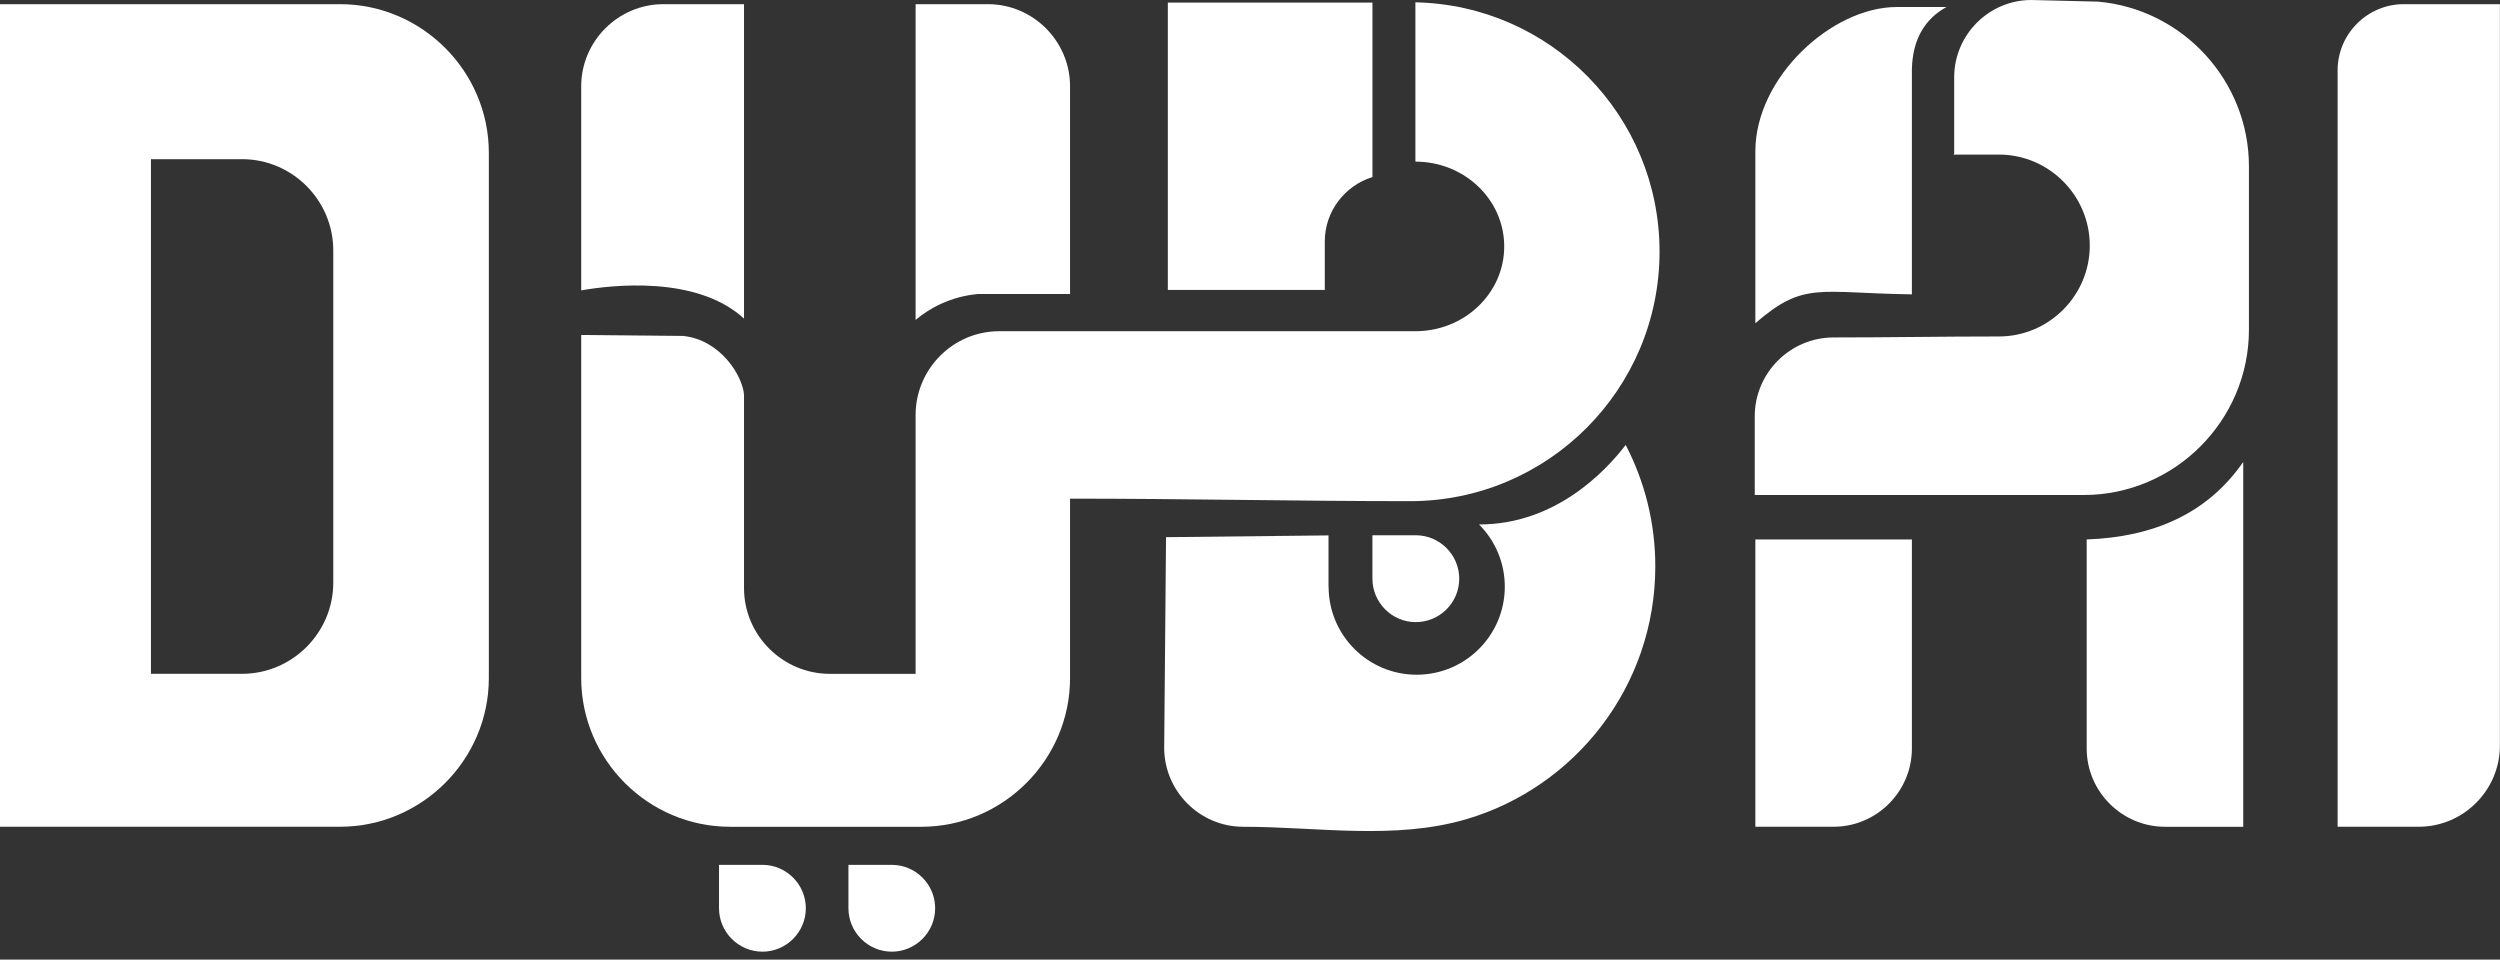
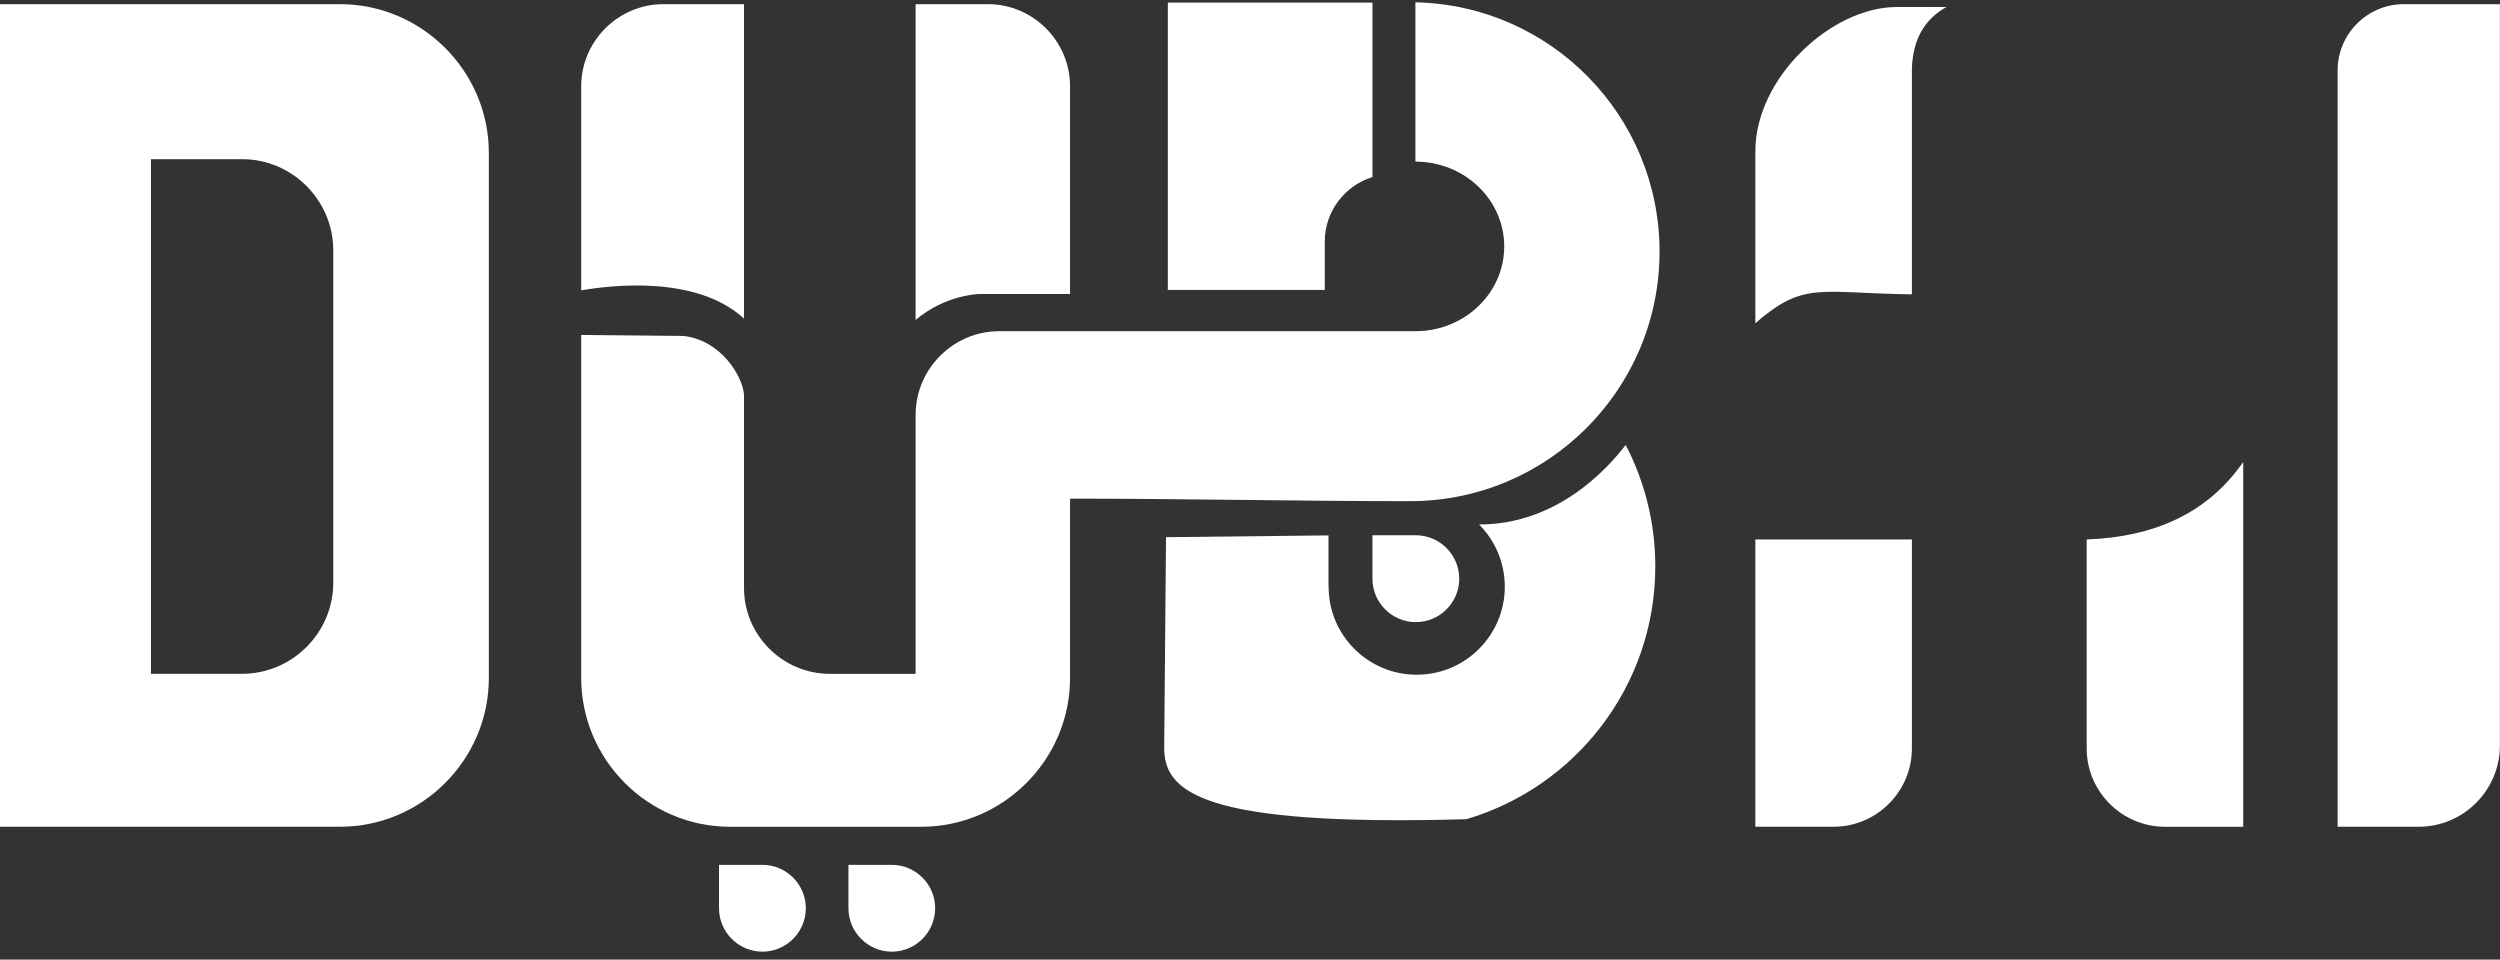
<svg xmlns="http://www.w3.org/2000/svg" width="99" height="38" viewBox="0 0 99 38" fill="none">
  <rect x="0" y="0" width="99" height="38" fill="#333333" stroke="none" />
  <path fill-rule="evenodd" clip-rule="evenodd" d="M36.258 12.668V0.165H39.123C40.909 0.165 42.374 1.63 42.374 3.417V11.642H38.731C37.605 11.747 36.788 12.225 36.258 12.668Z" fill="white" />
  <path fill-rule="evenodd" clip-rule="evenodd" d="M56.05 0.092C61.405 0.201 65.718 4.578 65.718 9.964C65.718 15.42 61.292 19.846 55.841 19.846C51.368 19.846 46.86 19.746 42.374 19.746V26.849C42.374 30.088 39.722 32.74 36.483 32.74H28.91C25.668 32.74 23.016 30.088 23.016 26.849V13.264L27.05 13.303C28.541 13.455 29.415 14.898 29.463 15.638V23.289C29.463 25.154 30.992 26.684 32.862 26.684H36.258V16.433C36.258 14.607 37.748 13.116 39.569 13.116H56.05C57.993 13.116 59.567 11.612 59.567 9.76C59.567 7.904 57.993 6.4 56.05 6.4" fill="white" />
  <path fill-rule="evenodd" clip-rule="evenodd" d="M26.271 0.165H29.463V12.616C27.58 10.89 24.207 11.29 23.016 11.499V3.417C23.016 1.63 24.481 0.165 26.271 0.165Z" fill="white" />
  <path fill-rule="evenodd" clip-rule="evenodd" d="M95.187 0.165H98.996V29.527C98.996 31.296 97.547 32.739 95.783 32.739H92.57V2.782C92.57 1.344 93.748 0.165 95.187 0.165Z" fill="white" />
  <path fill-rule="evenodd" clip-rule="evenodd" d="M0 0.165H13.463C16.706 0.165 19.358 2.817 19.358 6.056V26.849C19.358 30.087 16.706 32.739 13.463 32.739H0V0.165ZM5.978 6.303H9.586C11.572 6.303 13.198 7.93 13.198 9.917V23.072C13.198 25.058 11.572 26.683 9.586 26.683H5.978" fill="white" />
-   <path fill-rule="evenodd" clip-rule="evenodd" d="M64.377 17.62C65.124 19.058 65.55 20.694 65.55 22.428C65.55 27.167 62.39 31.166 58.068 32.44C55.226 33.275 52.161 32.74 49.231 32.74C47.51 32.74 46.102 31.332 46.102 29.61L46.175 21.272L52.609 21.202V23.229H52.613V23.233C52.613 25.158 54.174 26.719 56.1 26.719C58.026 26.719 59.59 25.158 59.59 23.233C59.59 22.267 59.199 21.398 58.569 20.768C61.59 20.776 63.586 18.655 64.377 17.62Z" fill="white" />
+   <path fill-rule="evenodd" clip-rule="evenodd" d="M64.377 17.62C65.124 19.058 65.55 20.694 65.55 22.428C65.55 27.167 62.39 31.166 58.068 32.44C47.51 32.74 46.102 31.332 46.102 29.61L46.175 21.272L52.609 21.202V23.229H52.613V23.233C52.613 25.158 54.174 26.719 56.1 26.719C58.026 26.719 59.59 25.158 59.59 23.233C59.59 22.267 59.199 21.398 58.569 20.768C61.59 20.776 63.586 18.655 64.377 17.62Z" fill="white" />
  <path fill-rule="evenodd" clip-rule="evenodd" d="M54.348 21.196H56.065C57.012 21.196 57.786 21.971 57.786 22.918C57.786 23.862 57.012 24.636 56.065 24.636C55.121 24.636 54.348 23.862 54.348 22.918" fill="white" />
  <path fill-rule="evenodd" clip-rule="evenodd" d="M69.512 21.362H75.711V29.64C75.711 31.343 74.316 32.739 72.611 32.739H69.512" fill="white" />
  <path fill-rule="evenodd" clip-rule="evenodd" d="M88.832 18.294C87.402 20.354 85.267 21.267 82.633 21.362V29.64C82.633 31.344 84.028 32.74 85.733 32.74H88.832" fill="white" />
  <path fill-rule="evenodd" clip-rule="evenodd" d="M75.711 11.656C72.012 11.607 71.442 11.125 69.512 12.799V5.996C69.512 3.056 72.546 0.278 75.107 0.278H77.081C76.228 0.748 75.746 1.543 75.711 2.721" fill="white" />
-   <path fill-rule="evenodd" clip-rule="evenodd" d="M69.488 19.602H82.512C86.111 19.602 89.058 16.659 89.058 13.054V6.59C89.058 3.182 86.42 0.357 83.082 0.065L80.442 0C78.76 0 77.386 1.378 77.386 3.061V6.082L77.356 6.121H79.156C81.139 6.121 82.755 7.742 82.755 9.725C82.755 11.703 81.139 13.324 79.156 13.324C76.956 13.324 74.787 13.363 72.609 13.363C70.892 13.363 69.488 14.767 69.488 16.485" fill="white" />
  <path fill-rule="evenodd" clip-rule="evenodd" d="M28.473 34.248H30.194C31.137 34.248 31.911 35.022 31.911 35.965C31.911 36.913 31.137 37.686 30.194 37.686C29.246 37.686 28.473 36.913 28.473 35.965" fill="white" />
  <path fill-rule="evenodd" clip-rule="evenodd" d="M33.598 34.248H35.315C36.262 34.248 37.032 35.022 37.032 35.965C37.032 36.913 36.262 37.686 35.315 37.686C34.371 37.686 33.598 36.913 33.598 35.965" fill="white" />
  <path fill-rule="evenodd" clip-rule="evenodd" d="M46.246 0.104H54.349V7.012C53.263 7.346 52.462 8.364 52.462 9.556V11.481H46.246" fill="white" />
</svg>